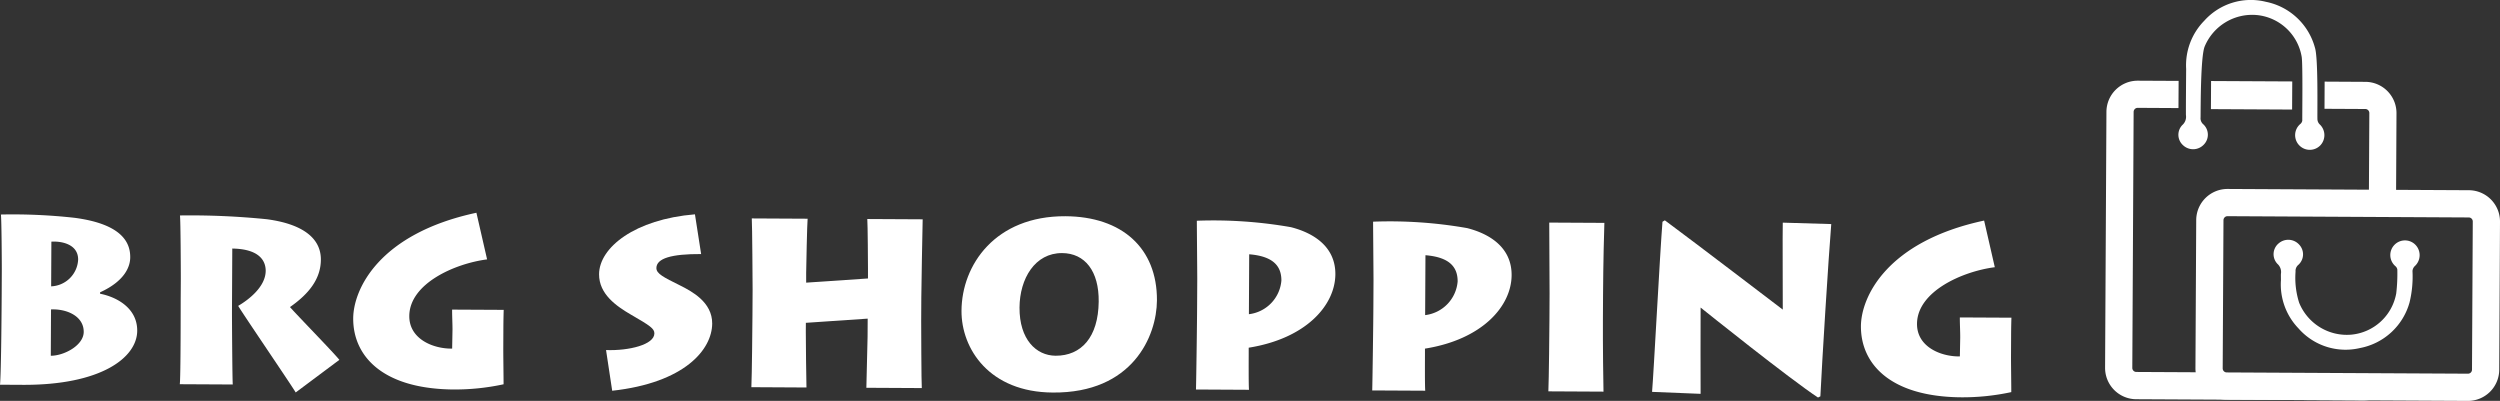
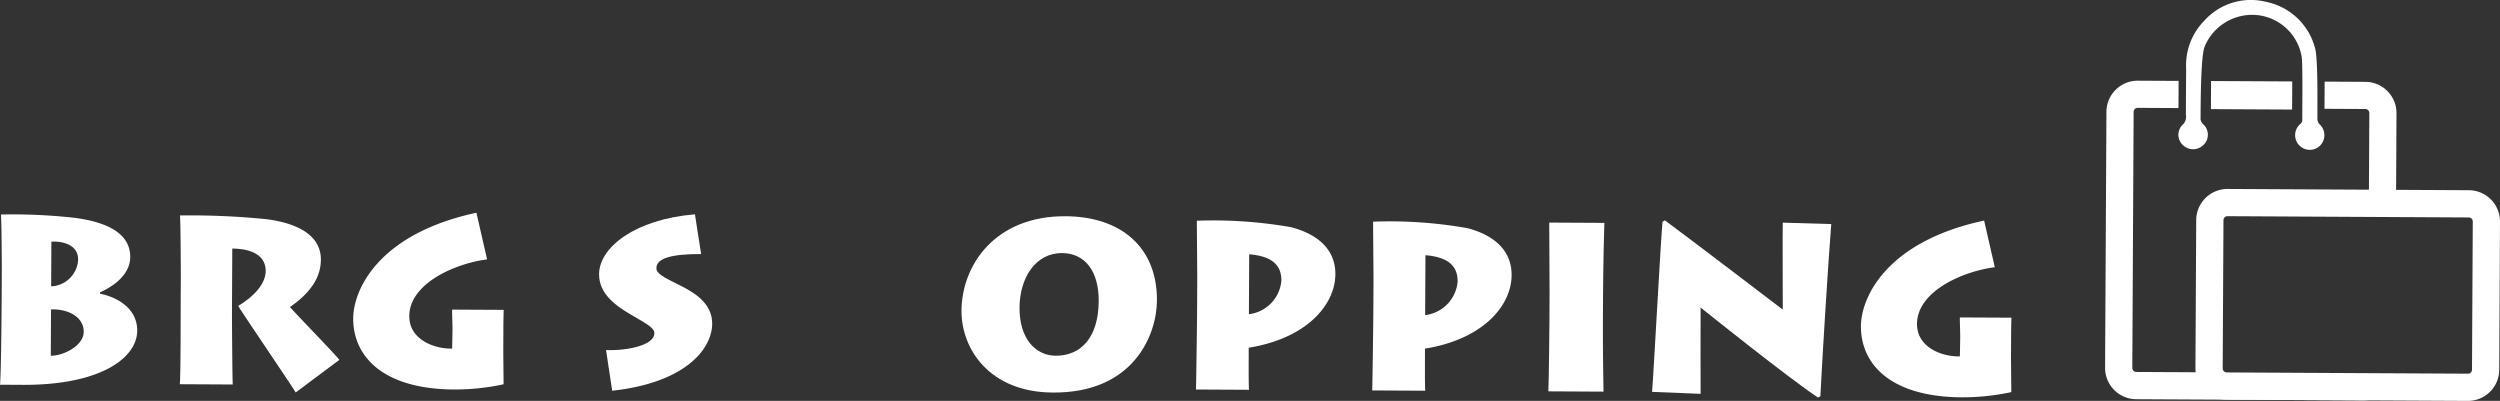
<svg xmlns="http://www.w3.org/2000/svg" width="230" height="36.882" viewBox="0 0 230 36.882">
  <rect x="0" y="0" width="230" height="36.882" fill="#333333" stroke="none" />
  <g id="Group_51" data-name="Group 51" transform="translate(4441.415 282.011)">
    <g id="Group_48" data-name="Group 48" transform="translate(-4247.744 -282.011)">
      <g id="Group_41" data-name="Group 41" transform="translate(9.734 7.454)">
        <rect id="Rectangle_86" data-name="Rectangle 86" width="2.586" height="7.469" transform="translate(0 2.586) rotate(-89.701)" fill="#fff" />
      </g>
      <g id="Group_43" data-name="Group 43" transform="translate(6.74)">
        <g id="Group_42" data-name="Group 42">
          <path id="Path_30" data-name="Path 30" d="M-4301.748-268.628a1.345,1.345,0,0,1-1.937-.021,1.345,1.345,0,0,1,.11-1.958.5.5,0,0,0,.177-.307c-.006-.731.054-5.146-.054-5.864a4.634,4.634,0,0,0-4.094-3.845,4.736,4.736,0,0,0-4.833,2.892c-.378.924-.364,5.559-.376,6.523a.727.727,0,0,0,.249.632,1.3,1.3,0,0,1,.042,1.876,1.348,1.348,0,0,1-1.886.065,1.29,1.29,0,0,1-.085-1.871,1.011,1.011,0,0,0,.334-.91c-.013-.163.017-4,.019-4.259a5.839,5.839,0,0,1,1.661-4.422,5.751,5.751,0,0,1,5.66-1.751,5.867,5.867,0,0,1,4.531,4.237c.3.951.207,5.6.225,6.58a.7.7,0,0,0,.189.442A1.362,1.362,0,0,1-4301.748-268.628Z" transform="translate(4314.797 282.011)" fill="#fff" />
        </g>
      </g>
      <g id="Group_44" data-name="Group 44" transform="translate(0 7.42)">
        <path id="Path_31" data-name="Path 31" d="M-4302.181-274.372l-.046,8.666,2.5.013.044-8.664a2.875,2.875,0,0,0-2.858-2.889l-3.753-.021-.012,2.5,3.752.019A.372.372,0,0,1-4302.181-274.372Z" transform="translate(4326.489 277.356)" fill="#fff" />
        <path id="Path_32" data-name="Path 32" d="M-4308.4-249.214l.006-1.269-7.792-.04a.371.371,0,0,1-.369-.372l.122-23.557a.374.374,0,0,1,.374-.369l3.751.021.014-2.5-3.752-.019a2.876,2.876,0,0,0-2.889,2.859l-.124,23.555a2.879,2.879,0,0,0,2.86,2.89l20.941.108a2.867,2.867,0,0,0,2.362-1.222Z" transform="translate(4319.056 277.323)" fill="#fff" />
      </g>
      <g id="Group_45" data-name="Group 45" transform="translate(8.314 17.385)">
        <path id="Path_33" data-name="Path 33" d="M-4288.748-251.53l-22.2-.116a2.877,2.877,0,0,1-2.858-2.889l.071-13.633a2.877,2.877,0,0,1,2.889-2.86l22.2.116a2.879,2.879,0,0,1,2.859,2.89l-.071,13.633A2.877,2.877,0,0,1-4288.748-251.53Zm-22.107-16.993a.37.37,0,0,0-.372.369l-.072,13.633a.371.371,0,0,0,.37.372l22.194.116a.369.369,0,0,0,.372-.367l.071-13.634a.37.37,0,0,0-.368-.372Z" transform="translate(4313.802 271.027)" fill="#fff" />
      </g>
      <g id="Group_47" data-name="Group 47" transform="translate(15.508 22.064)">
        <g id="Group_46" data-name="Group 46">
-           <path id="Path_34" data-name="Path 34" d="M-4296.288-265.641a.706.706,0,0,0-.2.438,10.042,10.042,0,0,1-.273,2.9,5.868,5.868,0,0,1-4.573,4.191,5.757,5.757,0,0,1-5.643-1.811,5.829,5.829,0,0,1-1.613-4.438c0-.261-.009-.424,0-.587a1.007,1.007,0,0,0-.325-.913,1.292,1.292,0,0,1,.1-1.871,1.351,1.351,0,0,1,1.887.086,1.3,1.3,0,0,1-.06,1.876.727.727,0,0,0-.258.628,7.568,7.568,0,0,0,.329,2.854,4.735,4.735,0,0,0,4.8,2.941,4.637,4.637,0,0,0,4.134-3.8,15.751,15.751,0,0,0,.1-2.192.509.509,0,0,0-.176-.307,1.347,1.347,0,0,1-.09-1.96,1.346,1.346,0,0,1,1.938,0A1.365,1.365,0,0,1-4296.288-265.641Z" transform="translate(4309.258 268.071)" fill="#fff" />
-         </g>
+           </g>
      </g>
    </g>
    <g id="Group_49" data-name="Group 49" transform="translate(-4441.415 -262.441)">
      <path id="Path_35" data-name="Path 35" d="M-4441.249-264.534c0-.657-.021-4.549-.083-5.008a51.536,51.536,0,0,1,6.755.3c4.545.592,5.149,2.411,5.143,3.634,0,.809-.447,2.162-2.773,3.223v.131c1.507.293,3.427,1.307,3.416,3.406-.013,2.472-3.329,5.013-10.545,4.975l-2.078-.011c.116-1.2.151-7.8.154-8.221Zm4.54,1.6a2.588,2.588,0,0,0,2.483-2.457c.008-1.444-1.565-1.714-2.462-1.654Zm-.033,6.385c1.2.006,3.022-.945,3.029-2.192.008-1.421-1.5-2.129-3.008-2.072Z" transform="translate(4441.415 269.708)" fill="#fff" />
      <path id="Path_36" data-name="Path 36" d="M-4426.164-260.629c0,.831.033,6.364.075,6.692l-4.877-.025c.09-.524.082-7.457.085-7.916l.011-1.793c0-.655-.017-5.4-.08-5.817a70.136,70.136,0,0,1,8,.348c3.233.432,4.977,1.709,4.965,3.721-.009,1.793-1.132,3.164-2.842,4.359.652.747,3.98,4.153,4.544,4.856l-4.017,3c-.5-.833-4.709-7-5.294-7.965.966-.563,2.524-1.759,2.533-3.224,0-1.027-.711-2.015-3.074-2.05Z" transform="translate(4447.505 269.74)" fill="#fff" />
      <path id="Path_37" data-name="Path 37" d="M-4407.078-257.1c0,.831.03,2.776.027,3.237a21.2,21.2,0,0,1-4.834.476c-6.365-.12-9.015-3.109-9-6.542.014-2.667,2.358-7.794,11.335-9.715l.983,4.291c-2.955.378-7.142,2.216-7.158,5.212-.009,1.836,1.648,2.741,3.156,2.946a4.664,4.664,0,0,0,.787.047l.032-1.749c0-.633-.039-1.225-.035-1.836l4.745.024c-.026.853-.028,1.357-.031,2.012Z" transform="translate(4453.38 269.647)" fill="#fff" />
    </g>
    <g id="Group_50" data-name="Group 50" transform="translate(-4386.3 -262.293)">
      <path id="Path_38" data-name="Path 38" d="M-4405.953-257.066c2.121.078,4.442-.5,4.447-1.529,0-.437-.368-.7-2.134-1.716-1.373-.8-2.963-1.9-2.954-3.734.013-2.449,3.285-5.056,8.82-5.508l.569,3.655c-2.733-.014-4.111.394-4.116,1.29,0,.525.695.858,2.112,1.564,1.158.575,3.031,1.569,3.022,3.538-.012,2.4-2.543,5.453-9.2,6.184Z" transform="translate(4406.594 269.553)" fill="#fff" />
-       <path id="Path_39" data-name="Path 39" d="M-4397.741-253.789c.049-.961.1-6.078.1-6.648l.014-2.36c0-.372-.035-5.993-.076-6.518l5.137.027c-.046.394-.133,4.614-.134,5.008l0,.874,5.687-.385,0-.92c0-.372-.022-4.068-.063-4.549l5.095.027c-.023.525-.122,6.648-.125,7.172l-.012,2.187c0,.285.015,5.75.056,6.167l-5.1-.027c.026-.742.11-4.285.112-4.7l.009-1.662-5.687.386-.005.787c0,.985.042,4.658.061,5.162Z" transform="translate(4411.752 269.692)" fill="#fff" />
      <path id="Path_40" data-name="Path 40" d="M-4385.528-260.743c.021-4.22,3.106-8.731,9.557-8.7,5.206.027,8.447,2.931,8.424,7.742-.018,3.3-2.252,8.539-9.578,8.479C-4382.966-253.252-4385.546-257.244-4385.528-260.743Zm12.622-.831c.037-2.821-1.268-4.467-3.366-4.478-2.493-.014-3.9,2.341-3.919,5.008-.016,2.931,1.53,4.426,3.323,4.435C-4374.506-256.6-4372.945-258.315-4372.906-261.574Z" transform="translate(4418.871 269.618)" fill="#fff" />
      <path id="Path_41" data-name="Path 41" d="M-4371.9-253.654c.027-.94.1-6.209.105-7.762l.013-2.406c0-.5-.04-5.03-.038-5.358a41.306,41.306,0,0,1,8.656.592c2.183.557,4.1,1.858,4.088,4.329-.015,2.843-2.676,5.912-7.973,6.759l0,.592c0,.437-.015,2.821.027,3.28Zm4.869-6.928a3.4,3.4,0,0,0,2.989-3.09c.006-1.225-.622-2.235-2.962-2.422Z" transform="translate(4426.815 269.77)" fill="#fff" />
      <path id="Path_42" data-name="Path 42" d="M-4361.655-253.6c.026-.94.1-6.211.106-7.764l.012-2.406c0-.5-.039-5.029-.038-5.356a41.075,41.075,0,0,1,8.656.592c2.183.557,4.1,1.857,4.088,4.329-.014,2.843-2.677,5.912-7.972,6.759l0,.59c0,.437-.016,2.821.025,3.281Zm4.868-6.93a3.4,3.4,0,0,0,2.99-3.09c.006-1.225-.622-2.233-2.961-2.42Z" transform="translate(4432.785 269.802)" fill="#fff" />
      <path id="Path_43" data-name="Path 43" d="M-4346.4-260.125c-.011,2.187.033,6.1.054,6.605l-5.073-.027c.05-.962.1-6.08.1-6.648l.012-2.362c0-.372-.035-5.991-.03-6.516l5.072.027c-.023.393-.109,3.935-.122,6.559Z" transform="translate(4438.753 269.833)" fill="#fff" />
      <path id="Path_44" data-name="Path 44" d="M-4345.39-253.422c.14-1.551.723-12.745.958-15.652l.219-.13c3.093,2.29,10.085,7.64,10.848,8.213.007-1.2-.029-7.062,0-8l4.46.131c-.256,3.148-.853,12.723-1,15.849l-.219.109c-2.614-1.719-10.477-8.015-10.8-8.278,0,.9-.016,7.216,0,7.938Z" transform="translate(4442.265 269.756)" fill="#fff" />
      <path id="Path_45" data-name="Path 45" d="M-4319.443-256.646c0,.829.03,2.776.027,3.237a21.208,21.208,0,0,1-4.834.476c-6.365-.12-9.015-3.109-9-6.542.015-2.667,2.357-7.794,11.334-9.715l.983,4.291c-2.956.378-7.142,2.216-7.157,5.211-.01,1.838,1.647,2.743,3.156,2.947a4.833,4.833,0,0,0,.787.047l.032-1.749c0-.633-.038-1.225-.035-1.836l4.746.024c-.027.853-.028,1.357-.031,2.012Z" transform="translate(4449.34 269.765)" fill="#fff" />
    </g>
  </g>
</svg>